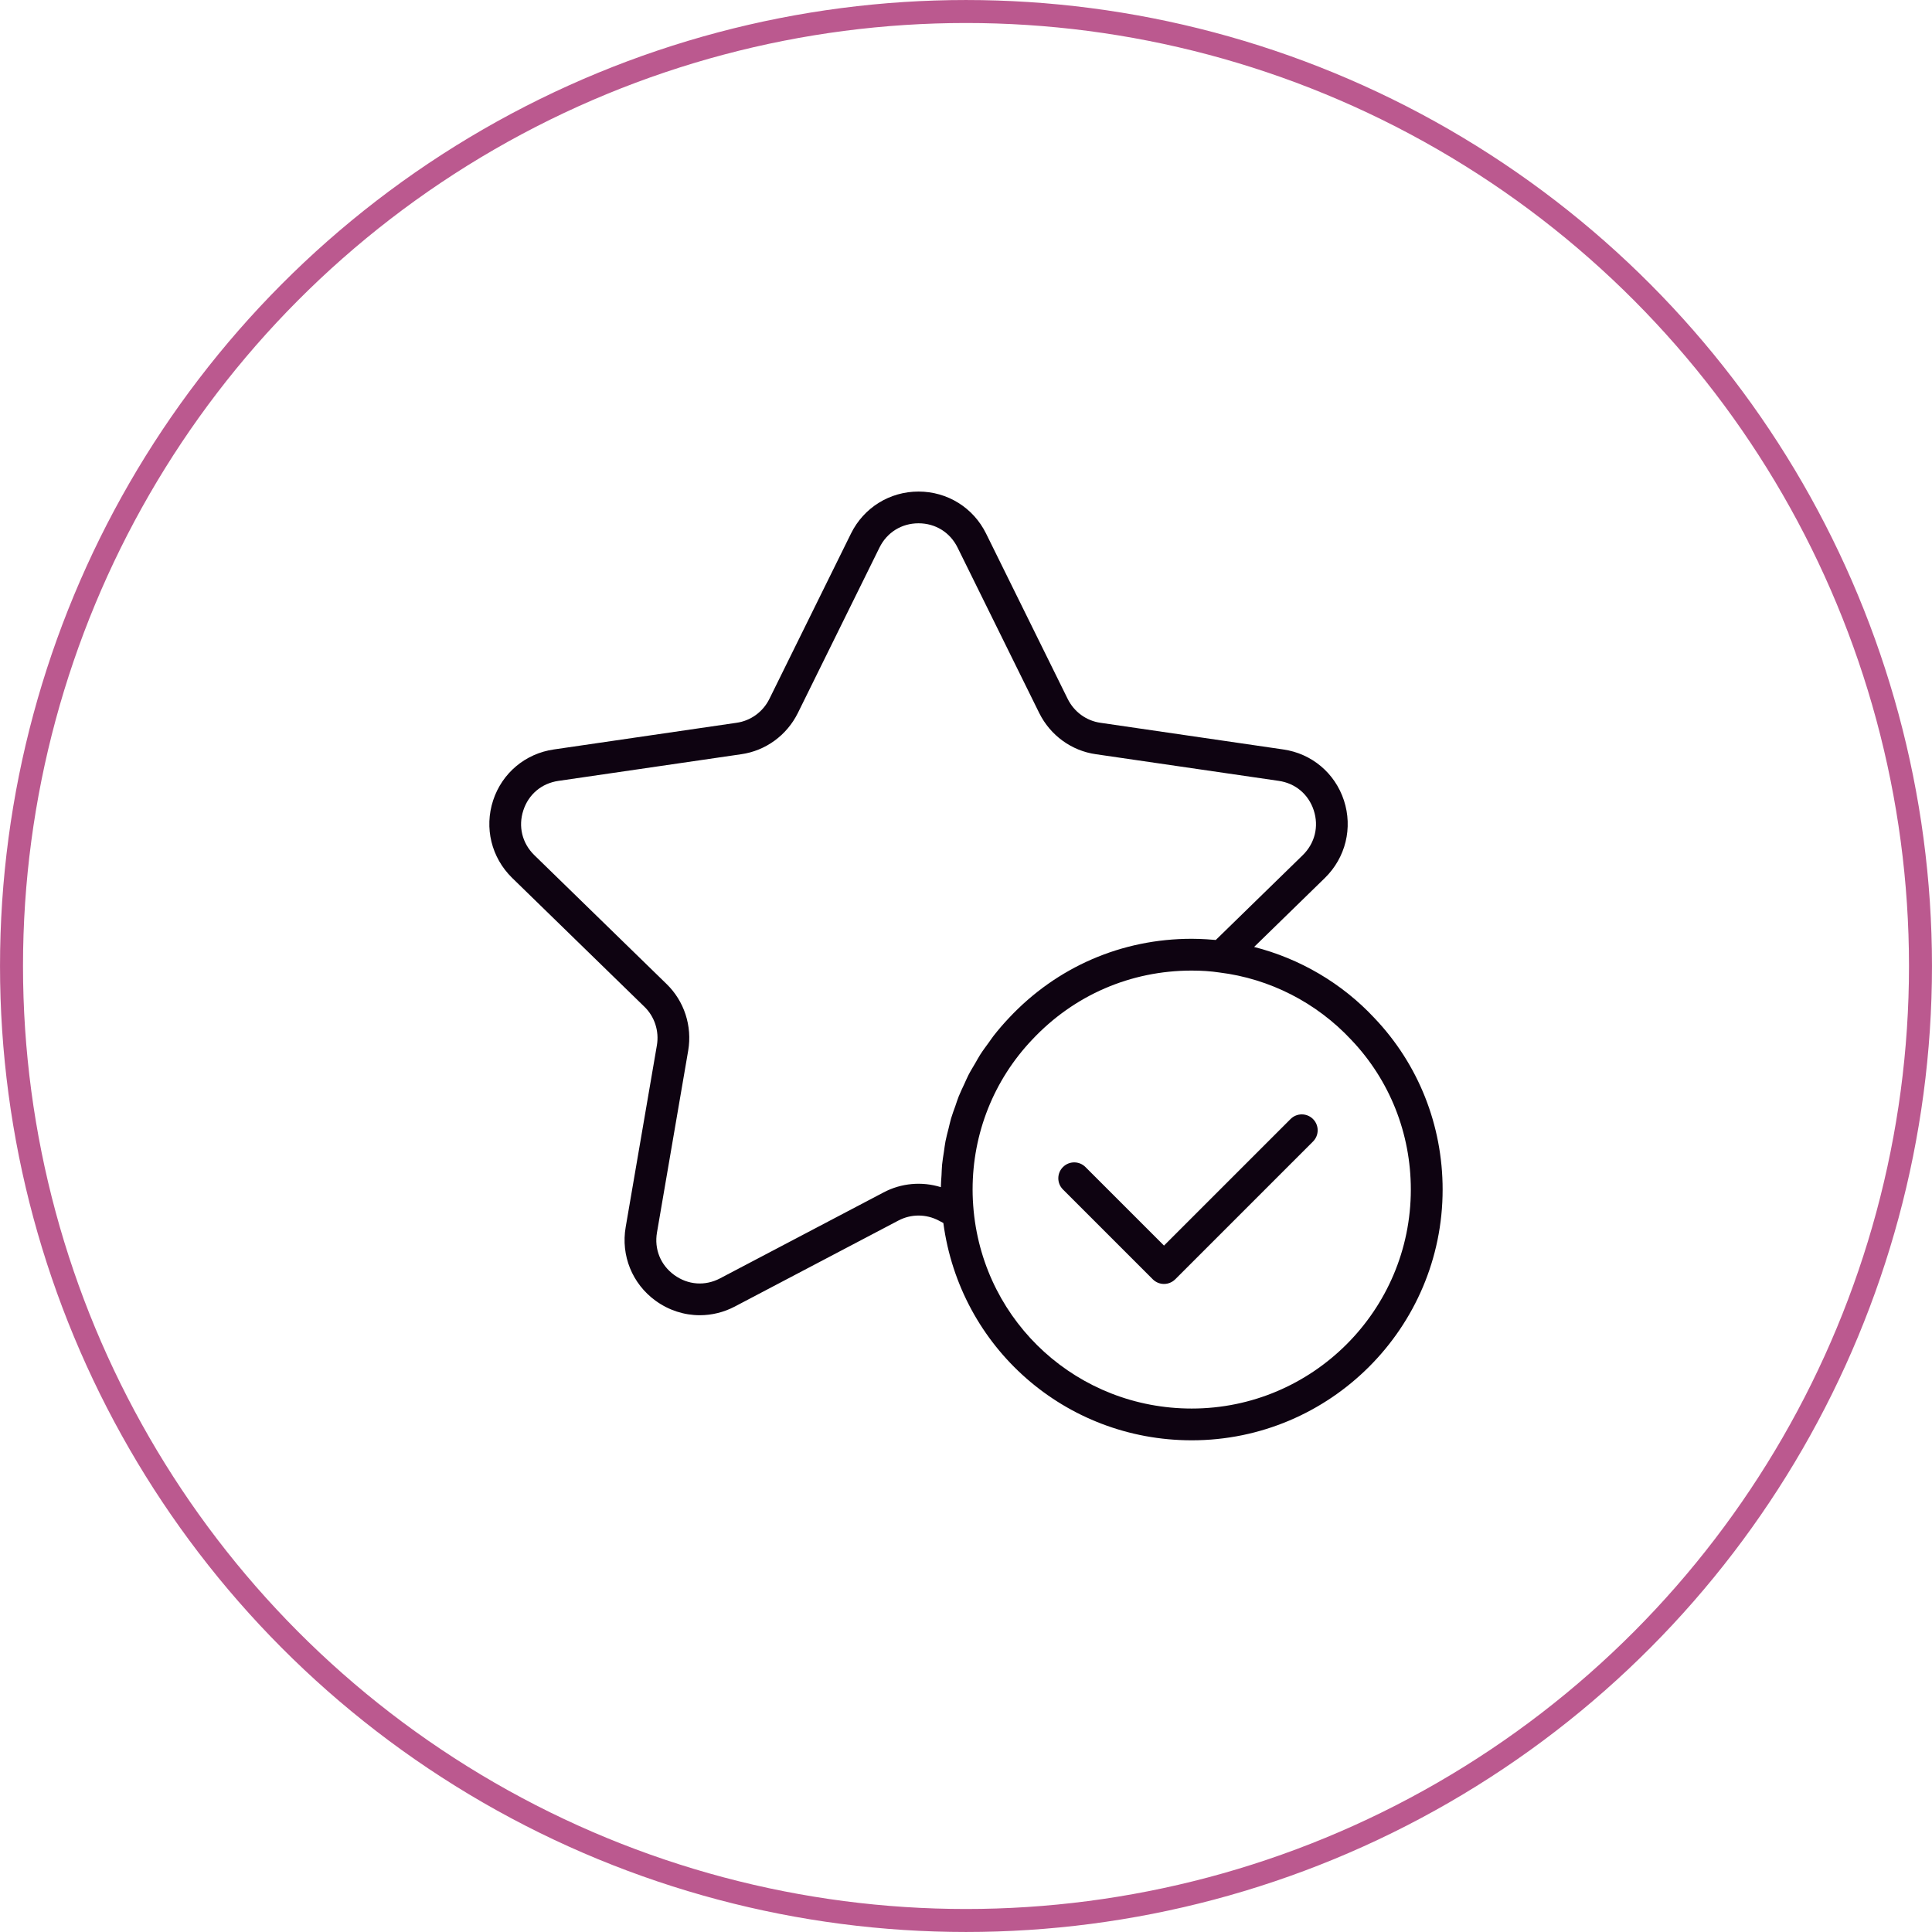
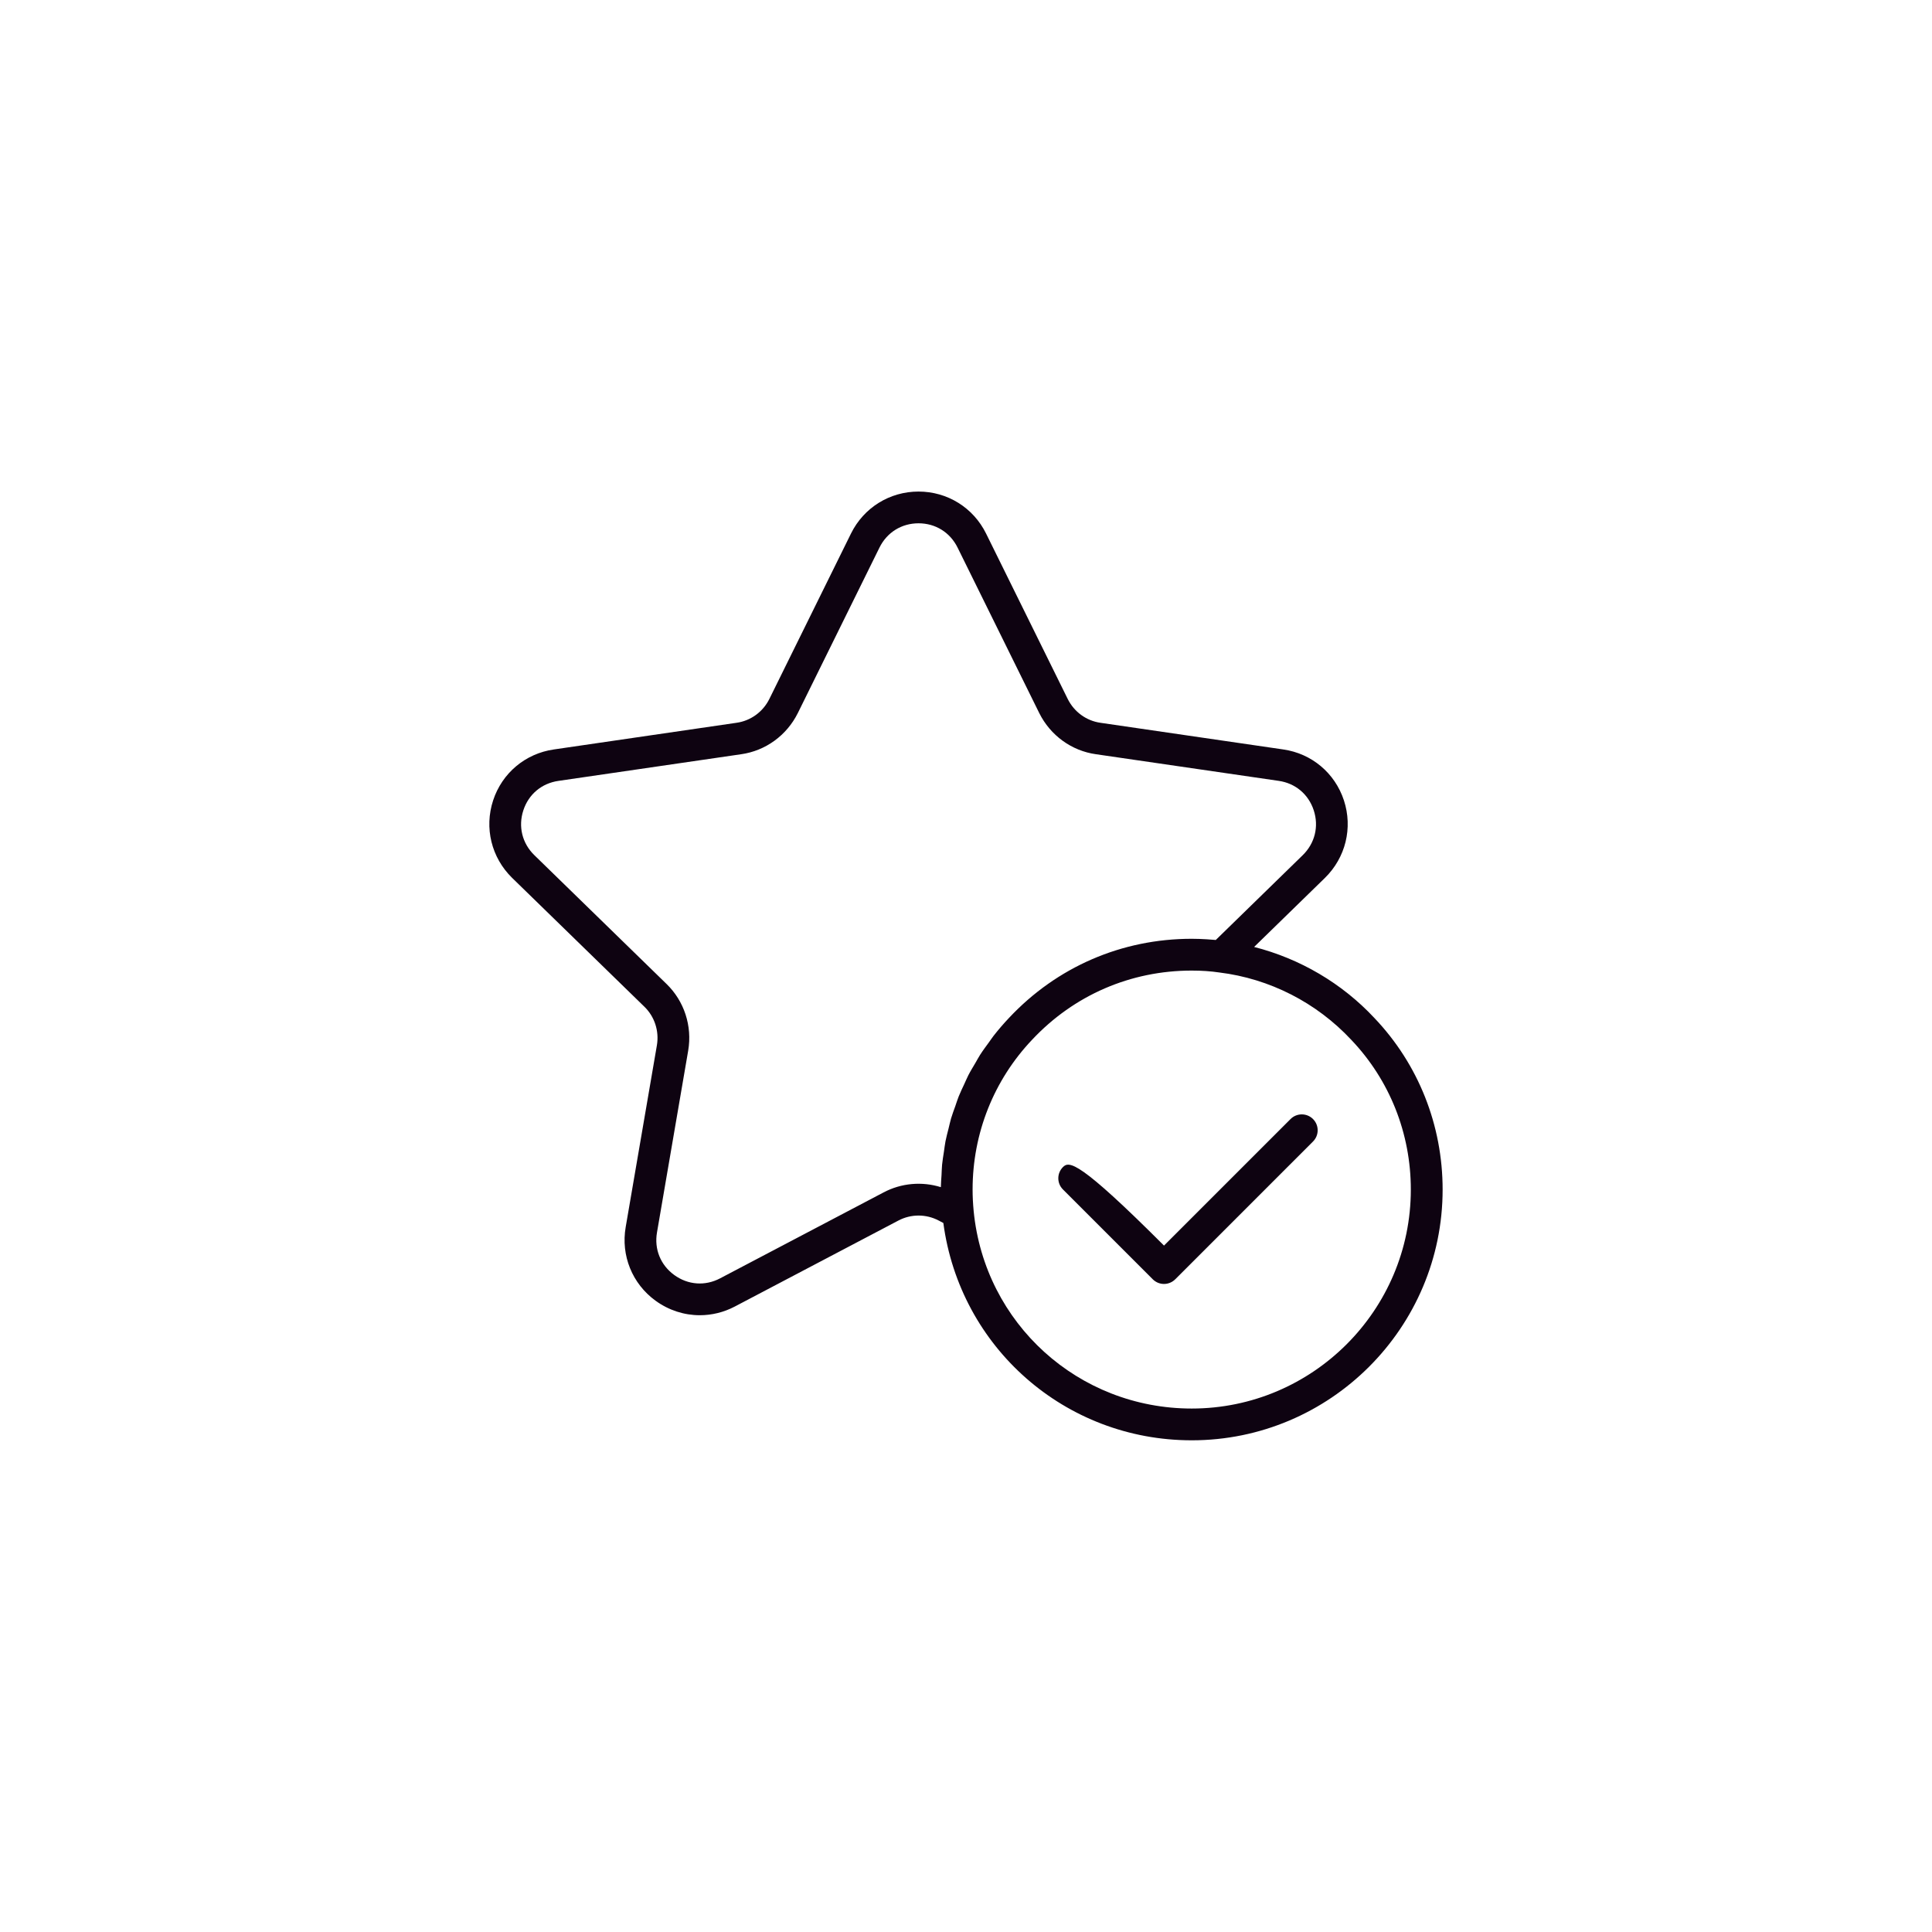
<svg xmlns="http://www.w3.org/2000/svg" fill="none" viewBox="0 0 70 70" height="70" width="70">
  <path fill="#0E0311" d="M45.439 34.31L48.006 31.807C48.755 31.072 49.019 29.996 48.693 29C48.368 28.009 47.525 27.301 46.494 27.154L39.871 26.188C39.361 26.116 38.919 25.794 38.686 25.326L35.727 19.331C35.264 18.393 34.326 17.81 33.28 17.81C32.234 17.81 31.296 18.393 30.833 19.331L27.875 25.325C27.642 25.794 27.199 26.116 26.686 26.188L20.068 27.154C19.035 27.302 18.192 28.009 17.867 29C17.541 29.996 17.804 31.071 18.555 31.807L23.348 36.476C23.718 36.835 23.887 37.357 23.801 37.87L22.67 44.458C22.491 45.488 22.906 46.511 23.75 47.126C24.23 47.475 24.79 47.653 25.355 47.653C25.787 47.653 26.222 47.549 26.624 47.338L32.548 44.224C33.007 43.981 33.554 43.981 34.014 44.224L34.179 44.311C34.781 48.82 38.589 52.185 43.179 52.185C48.191 52.185 52.269 48.109 52.269 43.1C52.269 40.766 51.39 38.556 49.796 36.883C48.615 35.618 47.092 34.732 45.439 34.31ZM34.938 39.277C34.869 39.426 34.796 39.574 34.735 39.727C34.689 39.84 34.655 39.957 34.614 40.073C34.561 40.223 34.503 40.372 34.458 40.526C34.423 40.647 34.398 40.77 34.367 40.892C34.329 41.044 34.287 41.196 34.257 41.35C34.233 41.475 34.219 41.603 34.2 41.729C34.177 41.885 34.149 42.039 34.134 42.196C34.122 42.324 34.12 42.453 34.113 42.582C34.105 42.726 34.09 42.868 34.089 43.013C33.404 42.8 32.656 42.863 32.011 43.205L26.088 46.318C25.545 46.603 24.925 46.557 24.428 46.195C23.933 45.835 23.699 45.259 23.804 44.653L24.935 38.063C25.085 37.174 24.791 36.272 24.149 35.65L19.359 30.983C18.918 30.552 18.77 29.944 18.962 29.359C19.152 28.778 19.627 28.38 20.233 28.293L26.849 27.328C27.736 27.204 28.504 26.646 28.907 25.835L31.865 19.84C32.137 19.289 32.666 18.96 33.28 18.96C33.894 18.96 34.423 19.289 34.695 19.84L37.654 25.836C38.057 26.646 38.826 27.204 39.708 27.327L46.33 28.292C46.935 28.379 47.409 28.778 47.599 29.358C47.791 29.944 47.642 30.551 47.202 30.983L44.05 34.057C43.99 34.051 43.927 34.048 43.865 34.043C43.817 34.039 43.77 34.035 43.721 34.032C43.546 34.022 43.368 34.014 43.179 34.014C40.643 34.014 38.292 35.033 36.56 36.879C36.362 37.088 36.175 37.305 36 37.529C35.942 37.603 35.892 37.682 35.836 37.758C35.724 37.911 35.61 38.063 35.508 38.223C35.448 38.316 35.398 38.415 35.341 38.511C35.255 38.659 35.163 38.805 35.085 38.958C35.032 39.062 34.988 39.17 34.938 39.277ZM43.178 51.034C39.076 51.034 35.679 47.959 35.278 43.883C35.252 43.607 35.239 43.351 35.239 43.1C35.239 41.065 36.005 39.137 37.397 37.67C38.911 36.056 40.964 35.166 43.178 35.166C43.542 35.166 43.865 35.188 44.182 35.235C46.003 35.459 47.697 36.324 48.957 37.673C50.35 39.135 51.117 41.063 51.117 43.1C51.117 47.475 47.555 51.034 43.178 51.034L43.178 51.034Z" />
-   <path fill="#0E0311" d="M46.759 40.545L42.174 45.13L39.328 42.284C39.102 42.059 38.739 42.059 38.514 42.284C38.288 42.509 38.288 42.873 38.514 43.098L41.767 46.351C41.879 46.463 42.026 46.52 42.174 46.52C42.321 46.52 42.468 46.463 42.581 46.351L47.573 41.359C47.798 41.134 47.798 40.77 47.573 40.545C47.348 40.32 46.984 40.32 46.759 40.545Z" />
-   <circle stroke-width="0.833" stroke="#BB598F" r="34.583" cy="35" cx="35" />
+   <path fill="#0E0311" d="M46.759 40.545L42.174 45.13C39.102 42.059 38.739 42.059 38.514 42.284C38.288 42.509 38.288 42.873 38.514 43.098L41.767 46.351C41.879 46.463 42.026 46.52 42.174 46.52C42.321 46.52 42.468 46.463 42.581 46.351L47.573 41.359C47.798 41.134 47.798 40.77 47.573 40.545C47.348 40.32 46.984 40.32 46.759 40.545Z" />
</svg>